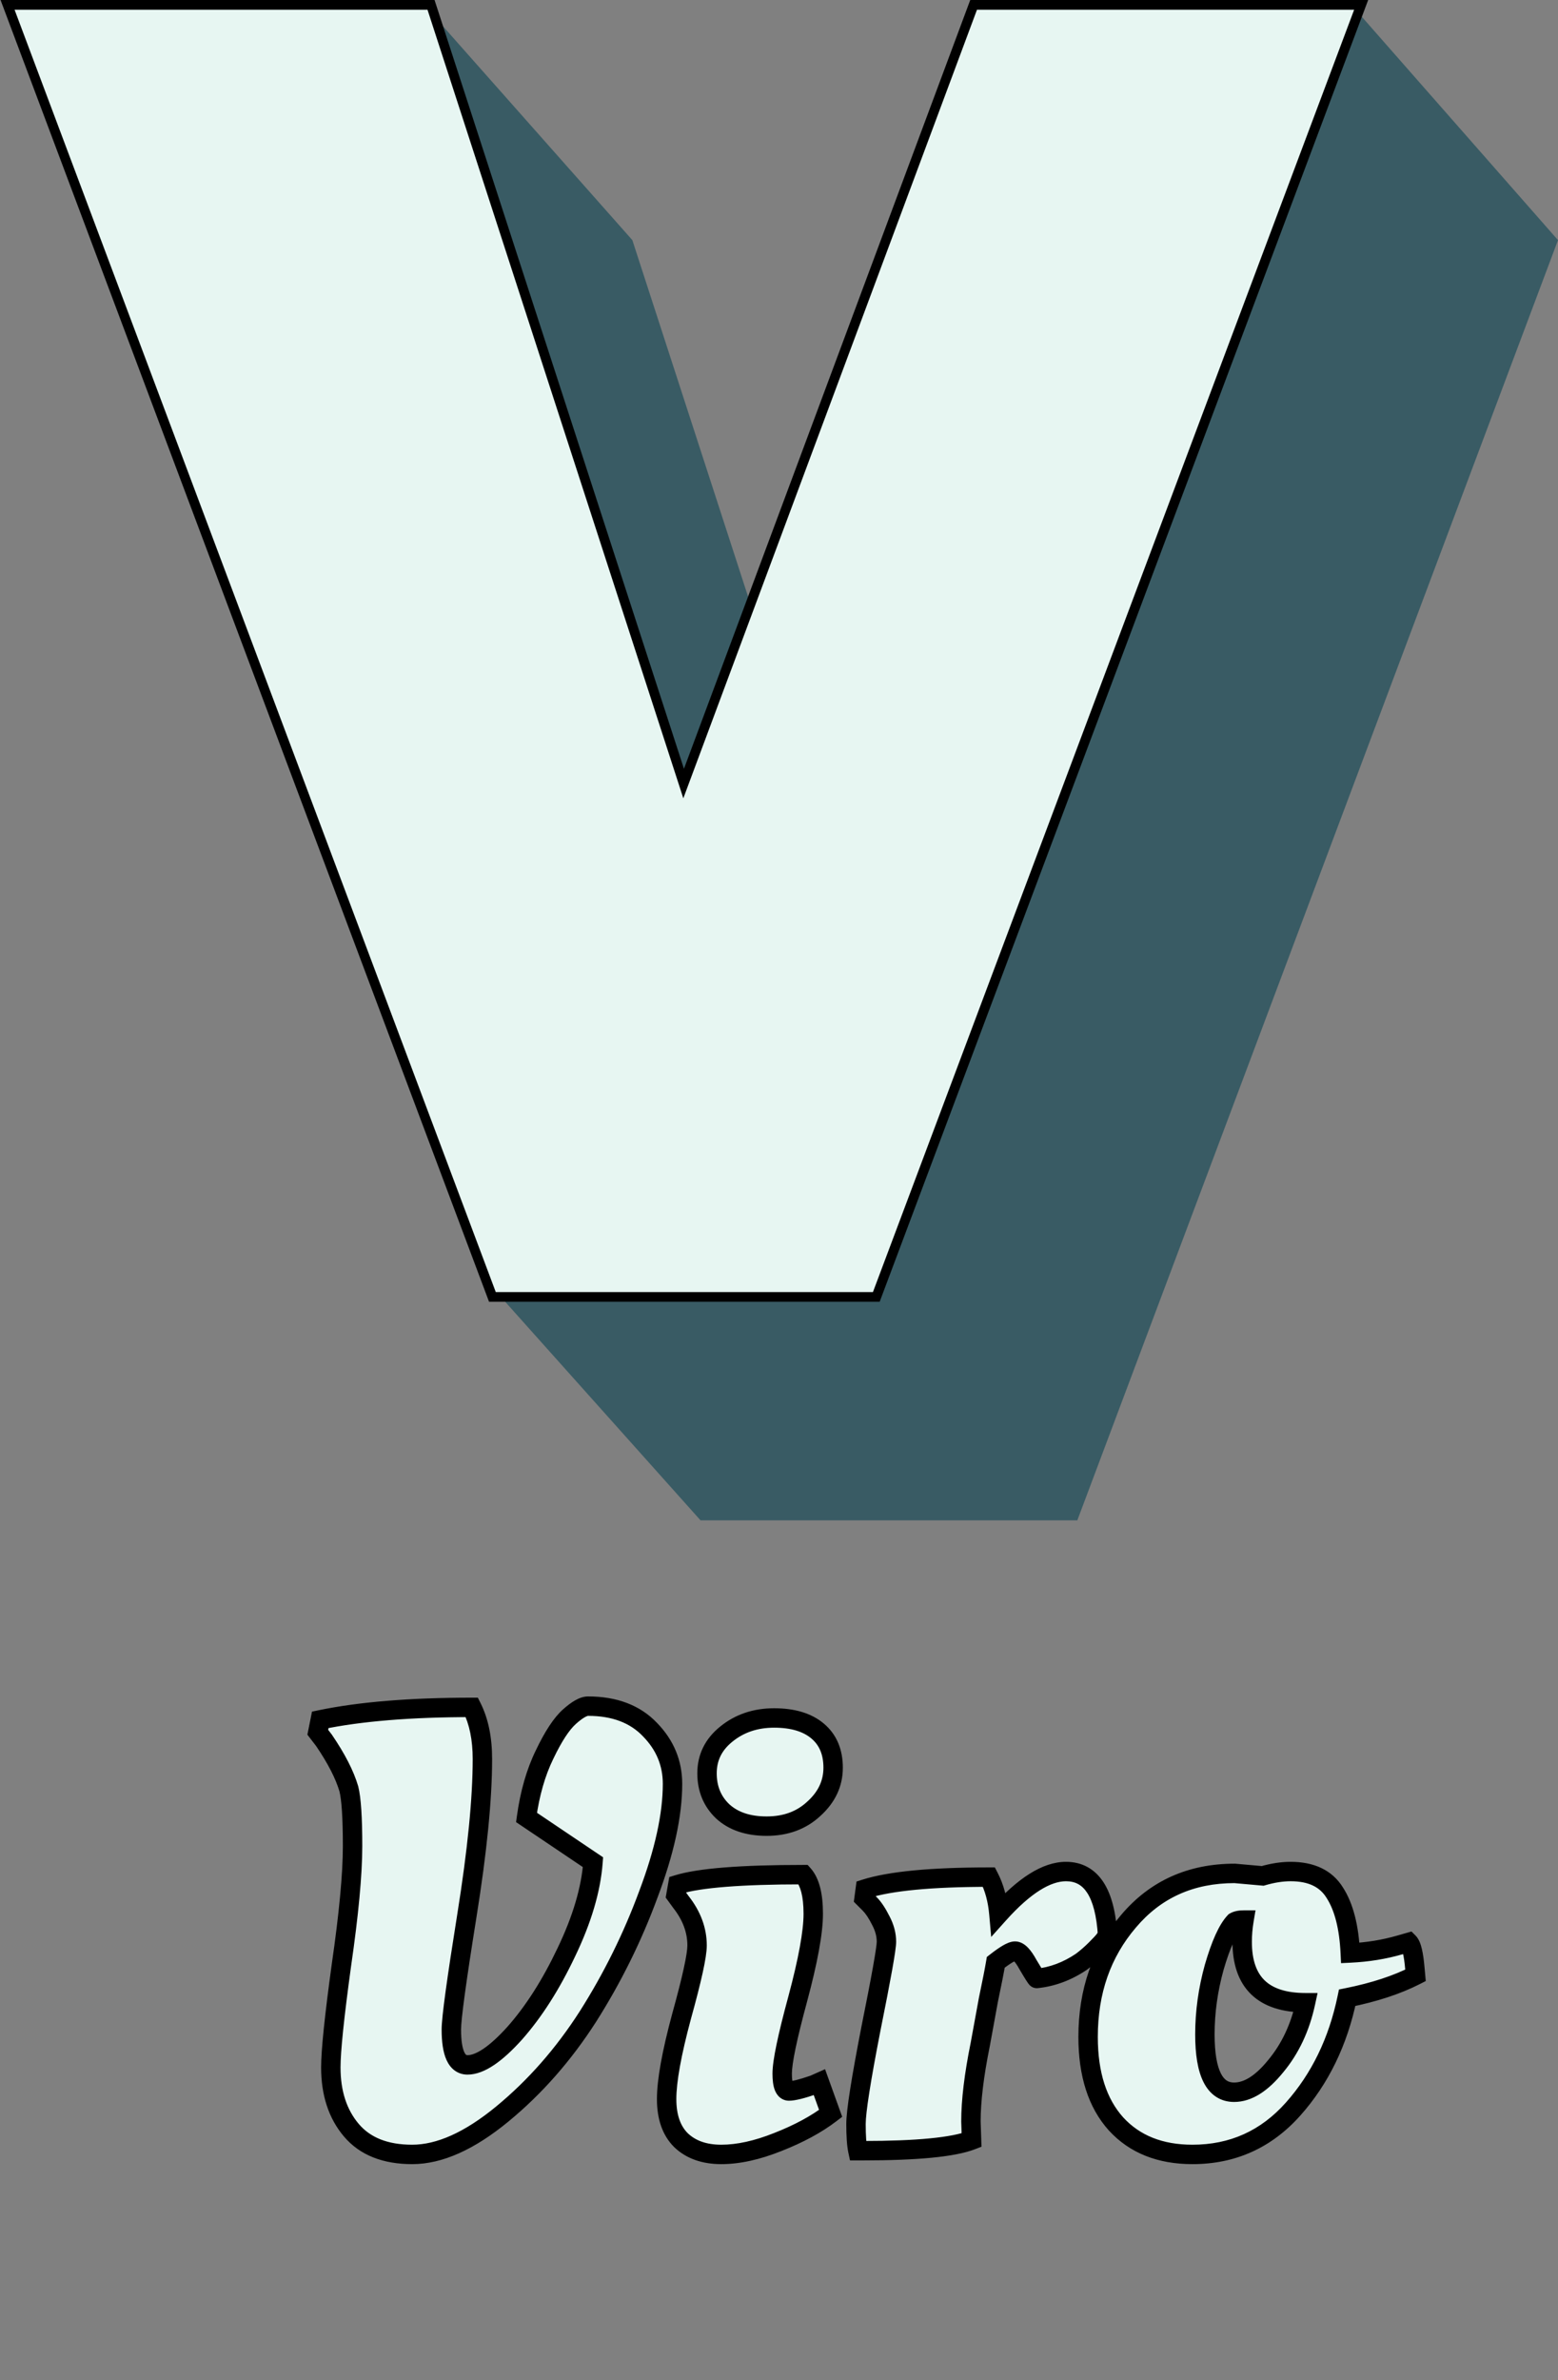
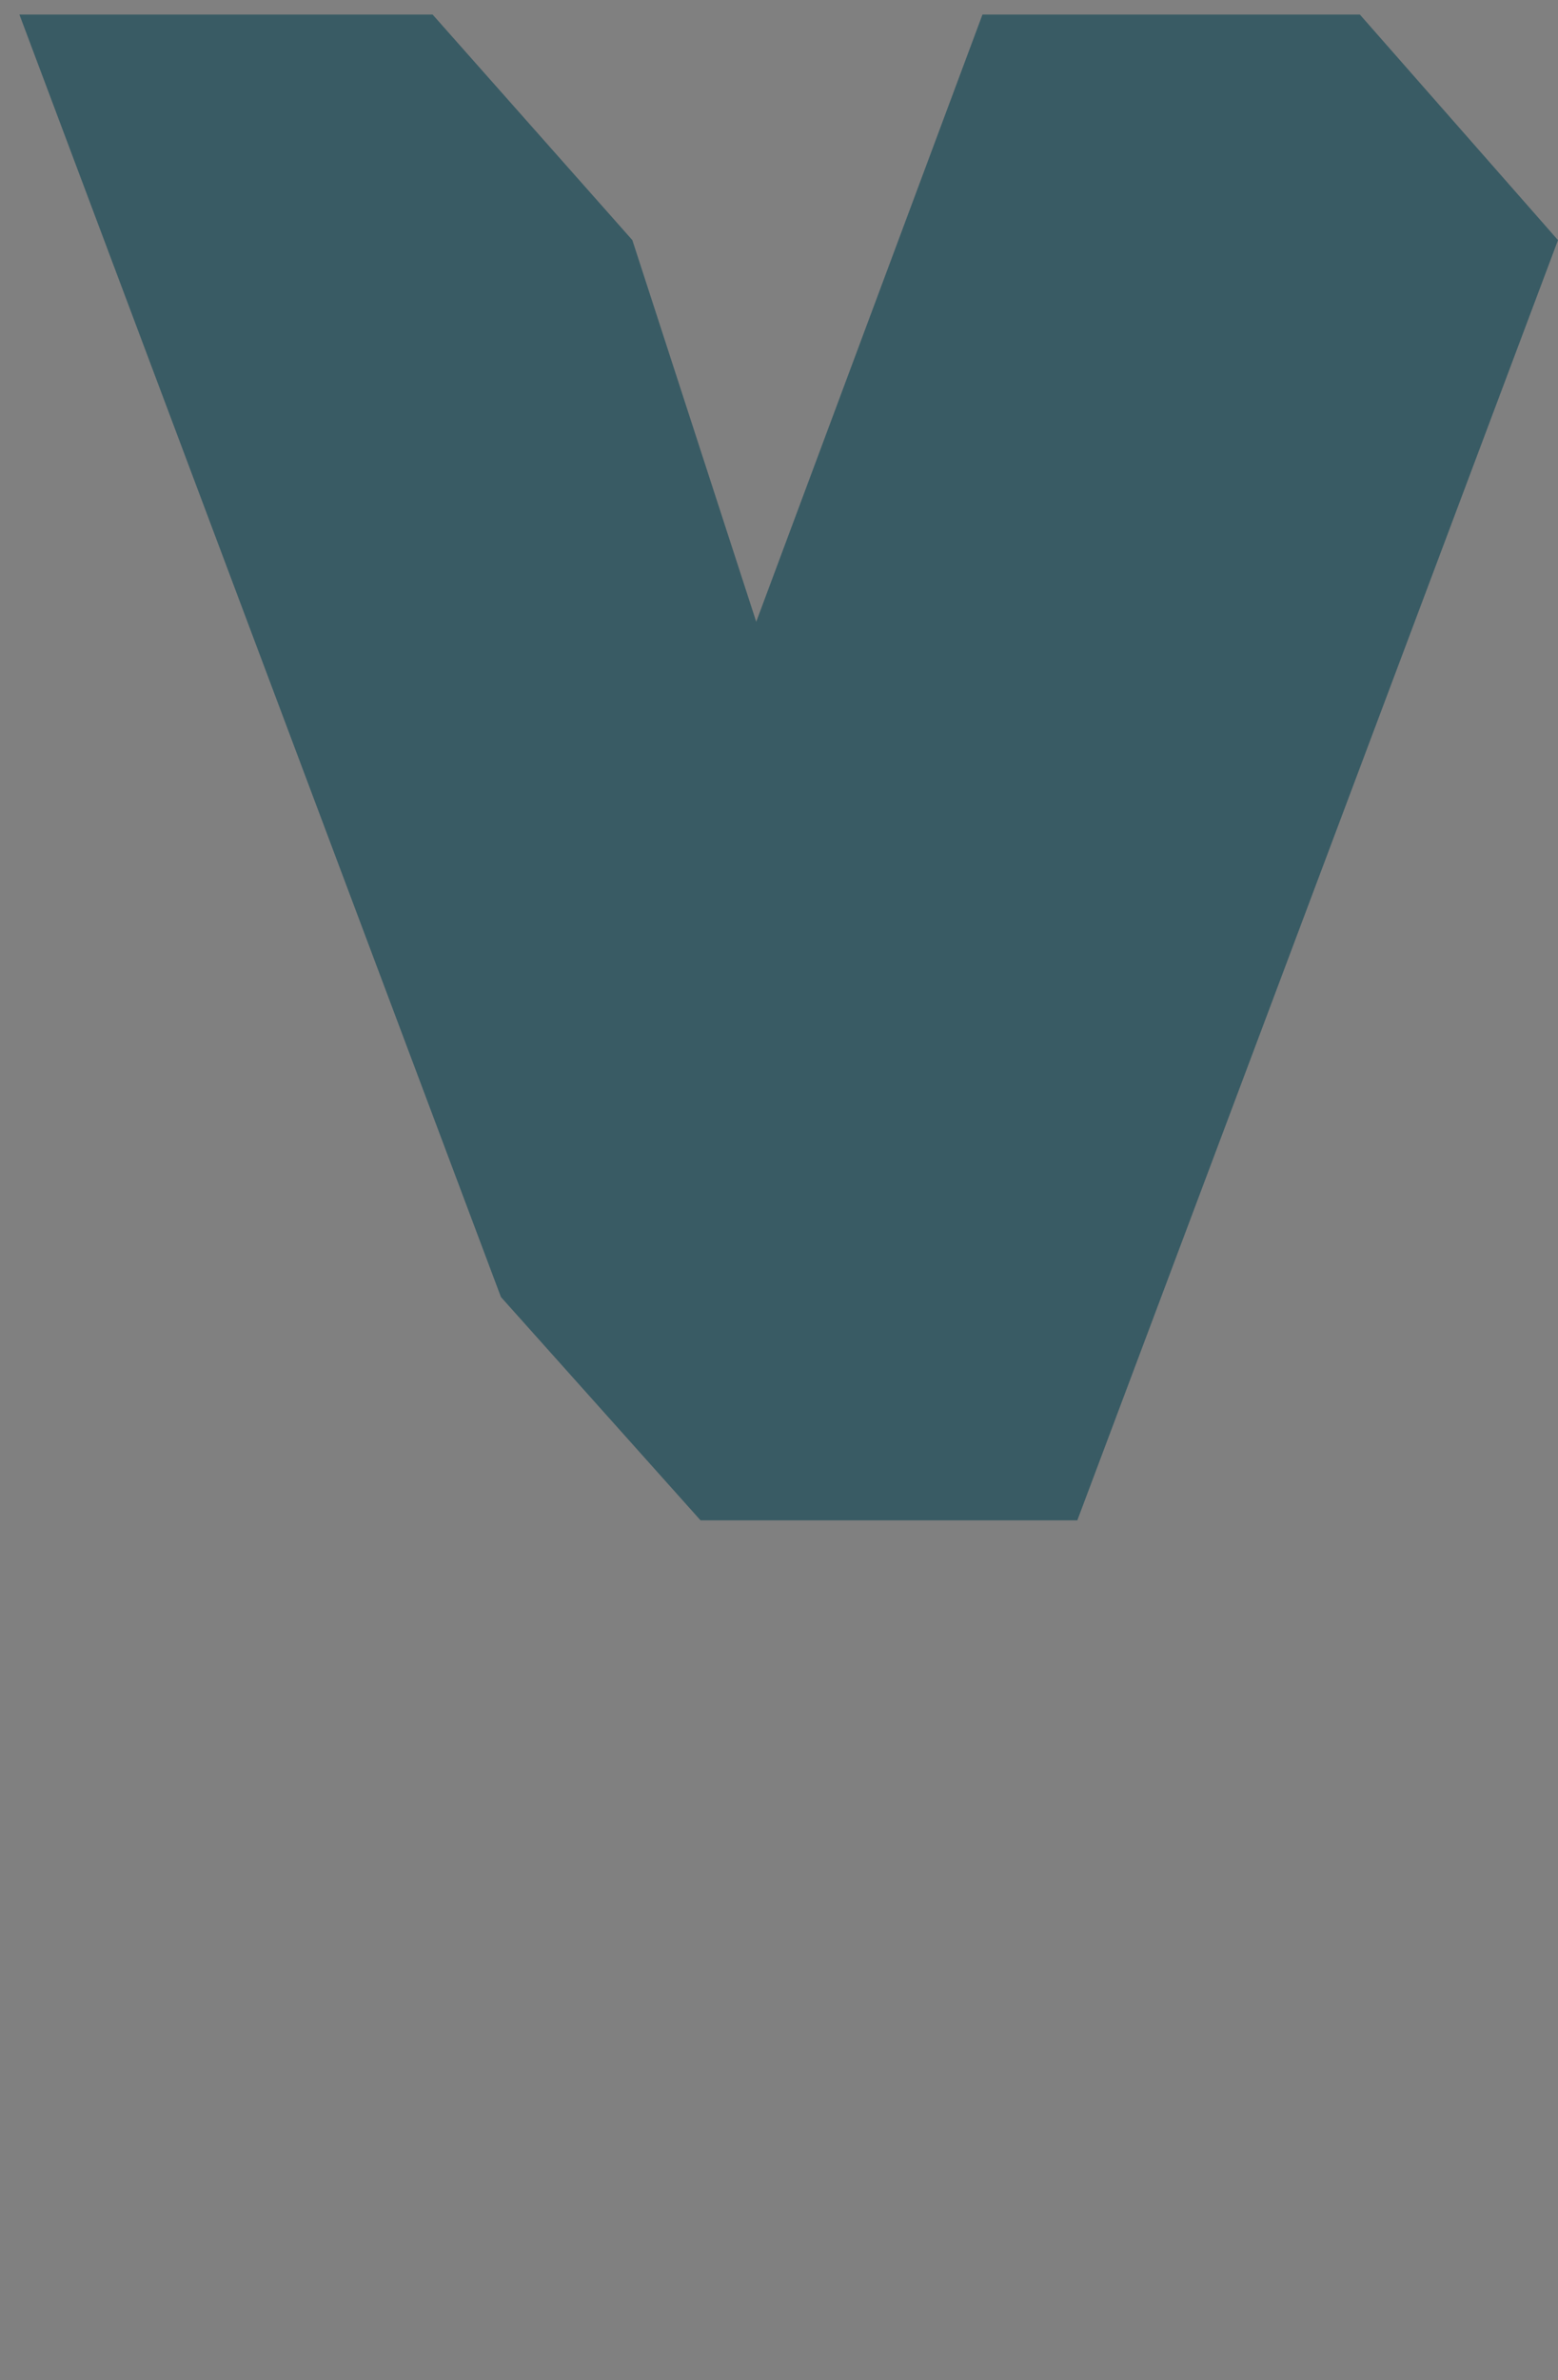
<svg xmlns="http://www.w3.org/2000/svg" width="321" height="490" viewBox="0 0 321 490" fill="none">
  <rect x="0" y="0" width="321" height="490" fill="#808080" stroke="none" />
  <path d="M169.266 196.15L182.937 211.516L130.286 49.436L169.266 196.15ZM208.314 297.692L221.962 313L321 49.436L208.314 297.692ZM130.645 297.692L144.338 313H221.962L130.645 297.692ZM116.584 33.975L169.266 196.15L130.286 49.436L116.584 33.975ZM307.409 33.975L208.314 297.692L321 49.436L307.409 33.975ZM208.314 297.692H130.645L221.962 313L208.314 297.692ZM155.58 180.765L169.266 196.15L116.584 33.975L155.58 180.765ZM194.65 282.367L208.314 297.692L307.409 33.975L194.65 282.367ZM116.936 282.367L130.645 297.692H208.314L116.936 282.367ZM102.867 18.497L155.58 180.765L116.584 33.975L102.867 18.497ZM293.803 18.497L194.65 282.367L307.409 33.975L293.803 18.497ZM194.65 282.367H116.936L208.314 297.692L194.65 282.367ZM141.877 165.363L155.58 180.765L102.867 18.497L141.877 165.363ZM180.97 267.024L194.65 282.367L293.803 18.497L180.97 267.024ZM103.211 267.024L116.936 282.367H194.65L103.211 267.024ZM89.133 3L141.877 165.363L102.867 18.497L89.133 3ZM280.181 3L180.97 267.024L293.803 18.497L280.181 3ZM180.97 267.024H103.211L194.65 282.367L180.97 267.024ZM4 3L103.211 267.024H180.97L4 3ZM141.877 165.363L89.133 3H4L141.877 165.363ZM280.181 3H202.421L141.877 165.363L280.181 3ZM141.877 165.363L4 3L180.97 267.024L141.877 165.363ZM180.97 267.024L280.181 3L141.877 165.363L180.97 267.024Z" fill="#395B64" />
-   <path d="M101.209 266.352L101.453 267H102.146H179.854H180.547L180.791 266.352L279.936 2.352L280.444 1H279H201.291H200.597L200.354 1.651L140.852 161.31L89.029 1.691L88.804 1H88.078H3H1.556L2.064 2.352L101.209 266.352Z" fill="#E7F6F2" stroke="black" stroke-width="2" />
-   <path d="M68.16 425.616C68.16 422.203 68.885 415.205 70.336 404.624C71.872 394.043 72.64 385.851 72.64 380.048C72.64 374.245 72.384 370.32 71.872 368.272C71.019 365.371 69.312 362.043 66.752 358.288L65.472 356.624L65.984 354.064C74.176 352.357 84.587 351.504 97.216 351.504C98.667 354.405 99.392 357.947 99.392 362.128C99.392 370.32 98.325 381.072 96.192 394.384C94.059 407.696 92.992 415.504 92.992 417.808C92.992 422.672 94.101 425.104 96.32 425.104C98.88 425.104 102.123 422.928 106.048 418.576C109.973 414.139 113.515 408.592 116.672 401.936C119.915 395.195 121.749 389.008 122.176 383.376L108.48 374.16C109.163 369.211 110.4 364.901 112.192 361.232C113.984 357.477 115.691 354.875 117.312 353.424C118.933 351.973 120.213 351.248 121.152 351.248C126.613 351.248 130.88 352.869 133.952 356.112C137.024 359.269 138.56 362.981 138.56 367.248C138.56 373.648 136.896 381.243 133.568 390.032C130.325 398.821 126.187 407.184 121.152 415.12C116.117 422.971 110.229 429.669 103.488 435.216C96.747 440.763 90.56 443.536 84.928 443.536C79.381 443.536 75.2 441.872 72.384 438.544C69.568 435.216 68.16 430.907 68.16 425.616ZM167.557 394C167.557 397.755 166.49 403.6 164.357 411.536C162.224 419.387 161.157 424.507 161.157 426.896C161.157 429.285 161.626 430.48 162.565 430.48C163.504 430.48 165.21 430.053 167.685 429.2L168.837 428.688L171.141 435.088C168.24 437.307 164.613 439.269 160.261 440.976C155.994 442.683 152.112 443.536 148.613 443.536C145.114 443.536 142.341 442.555 140.293 440.592C138.33 438.629 137.349 435.813 137.349 432.144C137.349 428.389 138.373 422.715 140.421 415.12C142.554 407.44 143.621 402.576 143.621 400.528C143.621 397.371 142.512 394.384 140.293 391.568L139.269 390.16L139.653 387.984C144.09 386.619 152.709 385.936 165.509 385.936C166.874 387.472 167.557 390.16 167.557 394ZM157.957 375.952C154.117 375.952 151.088 374.928 148.869 372.88C146.736 370.832 145.669 368.229 145.669 365.072C145.669 361.829 146.992 359.141 149.637 357.008C152.368 354.789 155.653 353.68 159.493 353.68C163.333 353.68 166.32 354.576 168.453 356.368C170.586 358.16 171.653 360.677 171.653 363.92C171.653 367.163 170.33 369.979 167.685 372.368C165.125 374.757 161.882 375.952 157.957 375.952ZM177.772 442.768H176.748C176.492 441.573 176.364 439.739 176.364 437.264C176.364 434.704 177.388 428.176 179.436 417.68C181.569 407.099 182.636 401.125 182.636 399.76C182.636 398.309 182.252 396.859 181.484 395.408C180.716 393.872 179.948 392.72 179.18 391.952L178.028 390.8L178.284 388.88C183.404 387.259 191.895 386.448 203.756 386.448C204.865 388.581 205.548 391.099 205.804 394C211.009 388.197 215.617 385.296 219.628 385.296C224.833 385.296 227.692 389.691 228.204 398.48C228.033 398.651 227.82 398.949 227.564 399.376C227.308 399.717 226.711 400.357 225.772 401.296C224.833 402.235 223.852 403.088 222.828 403.856C219.927 405.819 216.855 406.971 213.612 407.312C213.527 407.312 212.929 406.373 211.82 404.496C210.796 402.619 209.9 401.68 209.132 401.68C208.449 401.68 207.127 402.448 205.164 403.984C204.908 405.52 204.396 408.123 203.628 411.792C202.945 415.461 202.391 418.491 201.964 420.88C200.684 427.195 200.044 432.485 200.044 436.752L200.172 440.592C196.417 442.043 188.951 442.768 177.772 442.768ZM245.689 443.536C239.033 443.536 233.785 441.445 229.945 437.264C226.105 432.997 224.185 427.024 224.185 419.344C224.185 409.957 226.958 402.021 232.505 395.536C238.052 388.965 245.348 385.68 254.393 385.68L260.153 386.192C262.201 385.595 264.121 385.296 265.913 385.296C270.18 385.296 273.209 386.747 275.001 389.648C276.878 392.549 277.945 396.688 278.201 402.064C281.785 401.893 285.198 401.339 288.441 400.4L290.233 399.888C290.83 400.485 291.257 402.277 291.513 405.264L291.641 406.672C287.801 408.635 283.108 410.171 277.561 411.28C275.684 420.325 271.972 427.963 266.425 434.192C260.878 440.421 253.966 443.536 245.689 443.536ZM248.249 418.832C248.249 426.768 250.254 430.736 254.265 430.736C257.081 430.736 259.94 428.944 262.841 425.36C265.828 421.776 267.876 417.424 268.985 412.304C260.281 412.304 255.929 408.123 255.929 399.76C255.929 398.309 256.057 396.816 256.313 395.28C255.46 395.28 254.82 395.408 254.393 395.664C252.942 397.2 251.534 400.315 250.169 405.008C248.889 409.616 248.249 414.224 248.249 418.832Z" fill="#E7F6F2" />
-   <path d="M70.336 404.624L68.357 404.337L68.356 404.345L68.355 404.352L70.336 404.624ZM71.872 368.272L73.812 367.787L73.802 367.747L73.791 367.708L71.872 368.272ZM66.752 358.288L68.404 357.161L68.372 357.114L68.337 357.069L66.752 358.288ZM65.472 356.624L63.511 356.232L63.333 357.123L63.887 357.843L65.472 356.624ZM65.984 354.064L65.576 352.106L64.282 352.376L64.023 353.672L65.984 354.064ZM97.216 351.504L99.005 350.61L98.452 349.504H97.216V351.504ZM96.192 394.384L94.217 394.068L96.192 394.384ZM106.048 418.576L107.533 419.916L107.54 419.908L107.546 419.901L106.048 418.576ZM116.672 401.936L114.87 401.069L114.865 401.079L116.672 401.936ZM122.176 383.376L124.17 383.527L124.258 382.366L123.293 381.717L122.176 383.376ZM108.48 374.16L106.499 373.887L106.328 375.123L107.363 375.819L108.48 374.16ZM112.192 361.232L113.989 362.11L113.993 362.102L113.997 362.093L112.192 361.232ZM117.312 353.424L118.646 354.914L118.646 354.914L117.312 353.424ZM133.952 356.112L132.5 357.487L132.509 357.497L132.519 357.507L133.952 356.112ZM133.568 390.032L131.698 389.324L131.695 389.332L131.692 389.34L133.568 390.032ZM121.152 415.12L122.836 416.2L122.841 416.191L121.152 415.12ZM103.488 435.216L104.759 436.76L103.488 435.216ZM72.384 438.544L70.857 439.836L70.857 439.836L72.384 438.544ZM70.16 425.616C70.16 422.363 70.863 415.504 72.317 404.896L68.355 404.352C66.908 414.907 66.16 422.042 66.16 425.616H70.16ZM72.315 404.911C73.856 394.3 74.64 385.996 74.64 380.048H70.64C70.64 385.706 69.888 393.785 68.357 404.337L72.315 404.911ZM74.64 380.048C74.64 374.272 74.393 370.108 73.812 367.787L69.932 368.757C70.375 370.532 70.64 374.219 70.64 380.048H74.64ZM73.791 367.708C72.857 364.532 71.029 361.011 68.404 357.161L65.1 359.415C67.595 363.075 69.18 366.209 69.953 368.836L73.791 367.708ZM68.337 357.069L67.057 355.405L63.887 357.843L65.167 359.507L68.337 357.069ZM67.433 357.016L67.945 354.456L64.023 353.672L63.511 356.232L67.433 357.016ZM66.392 356.022C74.4 354.354 84.662 353.504 97.216 353.504V349.504C84.511 349.504 73.952 350.361 65.576 352.106L66.392 356.022ZM95.427 352.398C96.705 354.954 97.392 358.17 97.392 362.128H101.392C101.392 357.723 100.629 353.857 99.005 350.61L95.427 352.398ZM97.392 362.128C97.392 370.168 96.343 380.803 94.217 394.068L98.167 394.7C100.308 381.341 101.392 370.472 101.392 362.128H97.392ZM94.217 394.068C93.15 400.73 92.347 406.027 91.81 409.953C91.282 413.822 90.992 416.493 90.992 417.808H94.992C94.992 416.819 95.235 414.434 95.774 410.495C96.304 406.613 97.101 401.35 98.167 394.7L94.217 394.068ZM90.992 417.808C90.992 420.329 91.27 422.5 92.004 424.11C92.383 424.94 92.921 425.705 93.684 426.263C94.469 426.837 95.376 427.104 96.32 427.104V423.104C96.155 423.104 96.091 423.067 96.044 423.033C95.975 422.983 95.82 422.836 95.644 422.45C95.269 421.628 94.992 420.151 94.992 417.808H90.992ZM96.32 427.104C98.155 427.104 99.997 426.334 101.786 425.133C103.594 423.92 105.51 422.159 107.533 419.916L104.563 417.236C102.661 419.345 100.993 420.848 99.558 421.811C98.104 422.786 97.045 423.104 96.32 423.104V427.104ZM107.546 419.901C111.622 415.294 115.26 409.579 118.479 402.793L114.865 401.079C111.769 407.605 108.325 412.984 104.55 417.251L107.546 419.901ZM118.474 402.803C121.792 395.906 123.72 389.474 124.17 383.527L120.182 383.225C119.779 388.542 118.037 394.483 114.87 401.069L118.474 402.803ZM123.293 381.717L109.597 372.501L107.363 375.819L121.059 385.035L123.293 381.717ZM110.461 374.433C111.121 369.649 112.308 365.552 113.989 362.11L110.395 360.354C108.492 364.251 107.204 368.773 106.499 373.887L110.461 374.433ZM113.997 362.093C115.76 358.4 117.329 356.093 118.646 354.914L115.978 351.934C114.053 353.656 112.208 356.555 110.387 360.371L113.997 362.093ZM118.646 354.914C119.395 354.244 120.002 353.799 120.474 353.532C120.968 353.252 121.171 353.248 121.152 353.248V349.248C120.194 349.248 119.288 349.607 118.502 350.052C117.694 350.51 116.85 351.154 115.978 351.934L118.646 354.914ZM121.152 353.248C126.195 353.248 129.887 354.73 132.5 357.487L135.404 354.737C131.873 351.009 127.031 349.248 121.152 349.248V353.248ZM132.519 357.507C135.24 360.304 136.56 363.521 136.56 367.248H140.56C140.56 362.442 138.808 358.235 135.385 354.717L132.519 357.507ZM136.56 367.248C136.56 373.321 134.976 380.664 131.698 389.324L135.438 390.74C138.816 381.821 140.56 373.975 140.56 367.248H136.56ZM131.692 389.34C128.498 397.996 124.422 406.232 119.463 414.049L122.841 416.191C127.951 408.136 132.153 399.647 135.444 390.724L131.692 389.34ZM119.468 414.04C114.539 421.728 108.787 428.266 102.217 433.672L104.759 436.76C111.672 431.073 117.696 424.214 122.836 416.2L119.468 414.04ZM102.217 433.672C95.647 439.077 89.901 441.536 84.928 441.536V445.536C91.219 445.536 97.846 442.448 104.759 436.76L102.217 433.672ZM84.928 441.536C79.797 441.536 76.248 440.014 73.911 437.252L70.857 439.836C74.152 443.73 78.966 445.536 84.928 445.536V441.536ZM73.911 437.252C71.462 434.358 70.16 430.539 70.16 425.616H66.16C66.16 431.275 67.674 436.074 70.857 439.836L73.911 437.252ZM164.357 411.536L166.287 412.06L166.288 412.055L164.357 411.536ZM167.685 429.2L168.337 431.091L168.418 431.063L168.497 431.028L167.685 429.2ZM168.837 428.688L170.719 428.011L169.99 425.987L168.025 426.86L168.837 428.688ZM171.141 435.088L172.356 436.677L173.519 435.788L173.023 434.411L171.141 435.088ZM160.261 440.976L159.531 439.114L159.518 439.119L160.261 440.976ZM140.293 440.592L138.879 442.006L138.894 442.021L138.909 442.036L140.293 440.592ZM140.421 415.12L138.494 414.585L138.492 414.592L138.49 414.599L140.421 415.12ZM140.293 391.568L138.676 392.744L138.698 392.775L138.722 392.806L140.293 391.568ZM139.269 390.16L137.299 389.812L137.152 390.649L137.652 391.336L139.269 390.16ZM139.653 387.984L139.065 386.072L137.896 386.432L137.683 387.636L139.653 387.984ZM165.509 385.936L167.004 384.607L166.407 383.936H165.509V385.936ZM148.869 372.88L147.484 374.323L147.498 374.336L147.512 374.35L148.869 372.88ZM149.637 357.008L150.893 358.565L150.898 358.56L149.637 357.008ZM167.685 372.368L166.344 370.884L166.332 370.895L166.32 370.906L167.685 372.368ZM165.557 394C165.557 397.472 164.554 403.099 162.426 411.017L166.288 412.055C168.427 404.101 169.557 398.038 169.557 394H165.557ZM162.427 411.012C161.355 414.957 160.544 418.242 159.999 420.856C159.463 423.431 159.157 425.481 159.157 426.896H163.157C163.157 425.922 163.385 424.217 163.915 421.672C164.437 419.166 165.226 415.966 166.287 412.06L162.427 411.012ZM159.157 426.896C159.157 428.163 159.273 429.363 159.647 430.315C159.841 430.808 160.148 431.351 160.655 431.781C161.199 432.243 161.865 432.48 162.565 432.48V428.48C162.796 428.48 163.051 428.568 163.243 428.731C163.398 428.862 163.412 428.958 163.371 428.853C163.275 428.61 163.157 428.018 163.157 426.896H159.157ZM162.565 432.48C163.889 432.48 165.902 431.931 168.337 431.091L167.033 427.309C164.519 428.176 163.119 428.48 162.565 428.48V432.48ZM168.497 431.028L169.649 430.516L168.025 426.86L166.873 427.372L168.497 431.028ZM166.955 429.365L169.259 435.765L173.023 434.411L170.719 428.011L166.955 429.365ZM169.926 433.499C167.207 435.578 163.755 437.457 159.531 439.114L160.991 442.838C165.471 441.081 169.272 439.035 172.356 436.677L169.926 433.499ZM159.518 439.119C155.418 440.759 151.791 441.536 148.613 441.536V445.536C152.432 445.536 156.571 444.606 161.004 442.833L159.518 439.119ZM148.613 441.536C145.503 441.536 143.27 440.675 141.677 439.148L138.909 442.036C141.412 444.435 144.725 445.536 148.613 445.536V441.536ZM141.707 439.178C140.229 437.699 139.349 435.46 139.349 432.144H135.349C135.349 436.167 136.432 439.56 138.879 442.006L141.707 439.178ZM139.349 432.144C139.349 428.669 140.311 423.209 142.352 415.641L138.49 414.599C136.435 422.221 135.349 428.11 135.349 432.144H139.349ZM142.348 415.655C143.419 411.798 144.23 408.623 144.775 406.14C145.307 403.711 145.621 401.792 145.621 400.528H141.621C141.621 401.312 141.401 402.849 140.867 405.284C140.345 407.665 139.556 410.762 138.494 414.585L142.348 415.655ZM145.621 400.528C145.621 396.862 144.321 393.449 141.864 390.33L138.722 392.806C140.702 395.319 141.621 397.88 141.621 400.528H145.621ZM141.91 390.392L140.886 388.984L137.652 391.336L138.676 392.744L141.91 390.392ZM141.239 390.508L141.623 388.332L137.683 387.636L137.299 389.812L141.239 390.508ZM140.241 389.896C144.349 388.631 152.675 387.936 165.509 387.936V383.936C152.743 383.936 143.831 384.606 139.065 386.072L140.241 389.896ZM164.014 387.265C164.87 388.228 165.557 390.274 165.557 394H169.557C169.557 390.046 168.879 386.716 167.004 384.607L164.014 387.265ZM157.957 373.952C154.478 373.952 151.982 373.032 150.226 371.41L147.512 374.35C150.193 376.824 153.756 377.952 157.957 377.952V373.952ZM150.254 371.437C148.542 369.794 147.669 367.726 147.669 365.072H143.669C143.669 368.733 144.929 371.87 147.484 374.323L150.254 371.437ZM147.669 365.072C147.669 362.467 148.692 360.34 150.893 358.565L148.381 355.451C145.291 357.943 143.669 361.192 143.669 365.072H147.669ZM150.898 358.56C153.239 356.658 156.067 355.68 159.493 355.68V351.68C155.239 351.68 151.496 352.92 148.376 355.456L150.898 358.56ZM159.493 355.68C163.04 355.68 165.509 356.507 167.167 357.899L169.739 354.837C167.13 352.645 163.626 351.68 159.493 351.68V355.68ZM167.167 357.899C168.771 359.247 169.653 361.16 169.653 363.92H173.653C173.653 360.194 172.402 357.073 169.739 354.837L167.167 357.899ZM169.653 363.92C169.653 366.537 168.617 368.832 166.344 370.884L169.026 373.852C172.044 371.126 173.653 367.788 173.653 363.92H169.653ZM166.32 370.906C164.176 372.907 161.442 373.952 157.957 373.952V377.952C162.323 377.952 166.074 376.608 169.05 373.83L166.32 370.906ZM176.748 442.768L174.792 443.187L175.131 444.768H176.748V442.768ZM179.436 417.68L177.475 417.285L177.473 417.297L179.436 417.68ZM181.484 395.408L179.695 396.302L179.706 396.323L179.716 396.344L181.484 395.408ZM179.18 391.952L180.594 390.538L180.594 390.538L179.18 391.952ZM178.028 390.8L176.046 390.536L175.915 391.515L176.614 392.214L178.028 390.8ZM178.284 388.88L177.68 386.973L176.469 387.357L176.302 388.616L178.284 388.88ZM203.756 386.448L205.53 385.525L204.97 384.448H203.756V386.448ZM205.804 394L203.812 394.176L204.217 398.765L207.293 395.336L205.804 394ZM228.204 398.48L229.618 399.894L230.253 399.26L230.201 398.364L228.204 398.48ZM227.564 399.376L229.164 400.576L229.226 400.493L229.279 400.405L227.564 399.376ZM222.828 403.856L223.949 405.513L223.989 405.485L224.028 405.456L222.828 403.856ZM213.612 407.312V409.312H213.717L213.821 409.301L213.612 407.312ZM211.82 404.496L210.064 405.454L210.081 405.484L210.098 405.513L211.82 404.496ZM205.164 403.984L203.931 402.409L203.319 402.888L203.191 403.655L205.164 403.984ZM203.628 411.792L201.67 411.382L201.666 411.404L201.662 411.426L203.628 411.792ZM201.964 420.88L203.924 421.277L203.929 421.255L203.933 421.232L201.964 420.88ZM200.044 436.752H198.044V436.785L198.045 436.819L200.044 436.752ZM200.172 440.592L200.893 442.458L202.218 441.945L202.171 440.525L200.172 440.592ZM177.772 440.768H176.748V444.768H177.772V440.768ZM178.704 442.349C178.494 441.37 178.364 439.71 178.364 437.264H174.364C174.364 439.767 174.49 441.777 174.792 443.187L178.704 442.349ZM178.364 437.264C178.364 436.159 178.595 434.03 179.108 430.758C179.614 427.529 180.377 423.3 181.399 418.063L177.473 417.297C176.447 422.556 175.674 426.839 175.156 430.138C174.645 433.394 174.364 435.809 174.364 437.264H178.364ZM181.397 418.075C182.464 412.779 183.268 408.624 183.805 405.616C184.324 402.707 184.636 400.663 184.636 399.76H180.636C180.636 400.222 180.414 401.848 179.867 404.912C179.338 407.877 178.541 411.999 177.475 417.285L181.397 418.075ZM184.636 399.76C184.636 397.942 184.152 396.173 183.252 394.472L179.716 396.344C180.352 397.544 180.636 398.676 180.636 399.76H184.636ZM183.273 394.514C182.458 392.883 181.576 391.52 180.594 390.538L177.766 393.366C178.32 393.92 178.974 394.861 179.695 396.302L183.273 394.514ZM180.594 390.538L179.442 389.386L176.614 392.214L177.766 393.366L180.594 390.538ZM180.01 391.064L180.266 389.144L176.302 388.616L176.046 390.536L180.01 391.064ZM178.888 390.787C183.691 389.266 191.913 388.448 203.756 388.448V384.448C191.876 384.448 183.117 385.252 177.68 386.973L178.888 390.787ZM201.982 387.371C202.947 389.228 203.574 391.482 203.812 394.176L207.796 393.824C207.522 390.716 206.783 387.934 205.53 385.525L201.982 387.371ZM207.293 395.336C212.439 389.599 216.533 387.296 219.628 387.296V383.296C214.702 383.296 209.58 386.796 204.315 392.664L207.293 395.336ZM219.628 387.296C221.548 387.296 222.936 388.048 223.999 389.683C225.151 391.453 225.959 394.34 226.207 398.596L230.201 398.364C229.937 393.83 229.06 390.126 227.353 387.501C225.557 384.742 222.913 383.296 219.628 383.296V387.296ZM226.79 397.066C226.437 397.419 226.12 397.895 225.849 398.347L229.279 400.405C229.389 400.222 229.476 400.088 229.543 399.994C229.615 399.894 229.64 399.873 229.618 399.894L226.79 397.066ZM225.964 398.176C225.808 398.384 225.316 398.923 224.358 399.882L227.186 402.71C228.105 401.791 228.808 401.051 229.164 400.576L225.964 398.176ZM224.358 399.882C223.484 400.756 222.574 401.547 221.628 402.256L224.028 405.456C225.13 404.629 226.183 403.713 227.186 402.71L224.358 399.882ZM221.707 402.199C219.057 403.992 216.295 405.019 213.403 405.323L213.821 409.301C217.414 408.923 220.796 407.645 223.949 405.513L221.707 402.199ZM213.612 405.312C214.042 405.312 214.358 405.451 214.497 405.52C214.654 405.599 214.767 405.682 214.826 405.728C214.943 405.82 215.017 405.902 215.036 405.923C215.083 405.974 215.098 405.999 215.069 405.96C215.021 405.894 214.931 405.759 214.787 405.534C214.507 405.094 214.094 404.413 213.542 403.479L210.098 405.513C210.656 406.457 211.096 407.184 211.413 407.682C211.568 407.926 211.712 408.144 211.835 408.312C211.891 408.39 211.976 408.503 212.076 408.613C212.122 408.664 212.219 408.767 212.354 408.874C212.422 408.927 212.543 409.016 212.708 409.098C212.854 409.171 213.177 409.312 213.612 409.312V405.312ZM213.576 403.538C213.027 402.531 212.449 401.654 211.827 401.003C211.248 400.396 210.338 399.68 209.132 399.68V403.68C208.694 403.68 208.616 403.433 208.933 403.765C209.207 404.052 209.59 404.583 210.064 405.454L213.576 403.538ZM209.132 399.68C208.209 399.68 207.298 400.135 206.624 400.526C205.849 400.976 204.946 401.615 203.931 402.409L206.397 405.559C207.344 404.817 208.084 404.304 208.632 403.986C208.906 403.827 209.097 403.737 209.215 403.692C209.353 403.639 209.305 403.68 209.132 403.68V399.68ZM203.191 403.655C202.943 405.146 202.438 407.713 201.67 411.382L205.586 412.202C206.354 408.532 206.873 405.894 207.137 404.313L203.191 403.655ZM201.662 411.426C200.979 415.098 200.423 418.133 199.995 420.528L203.933 421.232C204.358 418.849 204.912 415.825 205.594 412.158L201.662 411.426ZM200.004 420.483C198.709 426.869 198.044 432.303 198.044 436.752H202.044C202.044 432.668 202.659 427.52 203.924 421.277L200.004 420.483ZM198.045 436.819L198.173 440.659L202.171 440.525L202.043 436.685L198.045 436.819ZM199.451 438.726C197.831 439.352 195.242 439.876 191.563 440.233C187.916 440.588 183.325 440.768 177.772 440.768V444.768C183.398 444.768 188.129 444.586 191.949 444.215C195.736 443.847 198.758 443.282 200.893 442.458L199.451 438.726ZM229.945 437.264L228.458 438.602L228.465 438.609L228.472 438.617L229.945 437.264ZM232.505 395.536L234.025 396.836L234.033 396.826L232.505 395.536ZM254.393 385.68L254.57 383.688L254.482 383.68H254.393V385.68ZM260.153 386.192L259.976 388.184L260.351 388.218L260.713 388.112L260.153 386.192ZM275.001 389.648L273.299 390.699L273.31 390.717L273.322 390.735L275.001 389.648ZM278.201 402.064L276.203 402.159L276.298 404.157L278.296 404.062L278.201 402.064ZM288.441 400.4L287.892 398.477L287.885 398.479L288.441 400.4ZM290.233 399.888L291.647 398.474L290.815 397.642L289.684 397.965L290.233 399.888ZM291.513 405.264L289.52 405.435L289.521 405.445L291.513 405.264ZM291.641 406.672L292.551 408.453L293.755 407.837L293.633 406.491L291.641 406.672ZM277.561 411.28L277.169 409.319L275.872 409.578L275.603 410.874L277.561 411.28ZM266.425 434.192L264.931 432.862L264.931 432.862L266.425 434.192ZM262.841 425.36L261.305 424.08L261.295 424.091L261.287 424.102L262.841 425.36ZM268.985 412.304L270.94 412.728L271.465 410.304H268.985V412.304ZM256.313 395.28L258.286 395.609L258.674 393.28H256.313V395.28ZM254.393 395.664L253.364 393.949L253.128 394.091L252.939 394.291L254.393 395.664ZM250.169 405.008L248.249 404.449L248.245 404.461L248.242 404.473L250.169 405.008ZM245.689 441.536C239.487 441.536 234.813 439.608 231.418 435.911L228.472 438.617C232.757 443.282 238.579 445.536 245.689 445.536V441.536ZM231.432 435.926C228.02 432.136 226.185 426.7 226.185 419.344H222.185C222.185 427.348 224.19 433.859 228.458 438.602L231.432 435.926ZM226.185 419.344C226.185 410.383 228.82 402.922 234.025 396.836L230.985 394.236C225.097 401.121 222.185 409.532 222.185 419.344H226.185ZM234.033 396.826C239.178 390.732 245.902 387.68 254.393 387.68V383.68C244.794 383.68 236.925 387.199 230.977 394.246L234.033 396.826ZM254.216 387.672L259.976 388.184L260.33 384.2L254.57 383.688L254.216 387.672ZM260.713 388.112C262.613 387.558 264.343 387.296 265.913 387.296V383.296C263.899 383.296 261.789 383.631 259.593 384.272L260.713 388.112ZM265.913 387.296C269.687 387.296 271.966 388.54 273.299 390.699L276.703 388.597C274.452 384.953 270.673 383.296 265.913 383.296V387.296ZM273.322 390.735C274.929 393.218 275.956 396.956 276.203 402.159L280.199 401.969C279.934 396.42 278.828 391.881 276.68 388.561L273.322 390.735ZM278.296 404.062C282.026 403.884 285.595 403.306 288.997 402.321L287.885 398.479C284.801 399.371 281.544 399.903 278.106 400.066L278.296 404.062ZM288.99 402.323L290.782 401.811L289.684 397.965L287.892 398.477L288.99 402.323ZM288.819 401.302C288.689 401.172 288.848 401.273 289.055 402.143C289.236 402.902 289.396 403.987 289.52 405.435L293.506 405.093C293.374 403.554 293.193 402.25 292.947 401.217C292.727 400.295 292.374 399.201 291.647 398.474L288.819 401.302ZM289.521 405.445L289.649 406.853L293.633 406.491L293.505 405.083L289.521 405.445ZM290.731 404.891C287.096 406.749 282.588 408.235 277.169 409.319L277.953 413.241C283.627 412.106 288.506 410.52 292.551 408.453L290.731 404.891ZM275.603 410.874C273.789 419.613 270.22 426.922 264.931 432.862L267.919 435.522C273.723 429.003 277.579 421.037 279.519 411.686L275.603 410.874ZM264.931 432.862C259.761 438.669 253.391 441.536 245.689 441.536V445.536C254.542 445.536 261.996 442.174 267.919 435.522L264.931 432.862ZM246.249 418.832C246.249 422.904 246.753 426.257 247.968 428.662C248.59 429.893 249.428 430.934 250.532 431.662C251.647 432.397 252.917 432.736 254.265 432.736V428.736C253.608 428.736 253.123 428.579 252.734 428.322C252.334 428.058 251.919 427.611 251.538 426.858C250.748 425.295 250.249 422.696 250.249 418.832H246.249ZM254.265 432.736C257.982 432.736 261.353 430.377 264.395 426.618L261.287 424.102C258.526 427.511 256.18 428.736 254.265 428.736V432.736ZM264.377 426.64C267.595 422.78 269.771 418.123 270.94 412.728L267.03 411.88C265.981 416.725 264.061 420.772 261.305 424.08L264.377 426.64ZM268.985 410.304C264.922 410.304 262.245 409.327 260.579 407.726C258.927 406.139 257.929 403.612 257.929 399.76H253.929C253.929 404.27 255.107 408.016 257.807 410.61C260.493 413.19 264.344 414.304 268.985 414.304V410.304ZM257.929 399.76C257.929 398.427 258.047 397.044 258.286 395.609L254.34 394.951C254.067 396.588 253.929 398.191 253.929 399.76H257.929ZM256.313 393.28C255.325 393.28 254.251 393.417 253.364 393.949L255.422 397.379C255.388 397.399 255.424 397.369 255.585 397.337C255.744 397.305 255.98 397.28 256.313 397.28V393.28ZM252.939 394.291C251.126 396.21 249.615 399.752 248.249 404.449L252.089 405.567C253.454 400.877 254.758 398.19 255.847 397.037L252.939 394.291ZM248.242 404.473C246.915 409.248 246.249 414.036 246.249 418.832H250.249C250.249 414.412 250.863 409.984 252.096 405.543L248.242 404.473Z" fill="black" />
</svg>